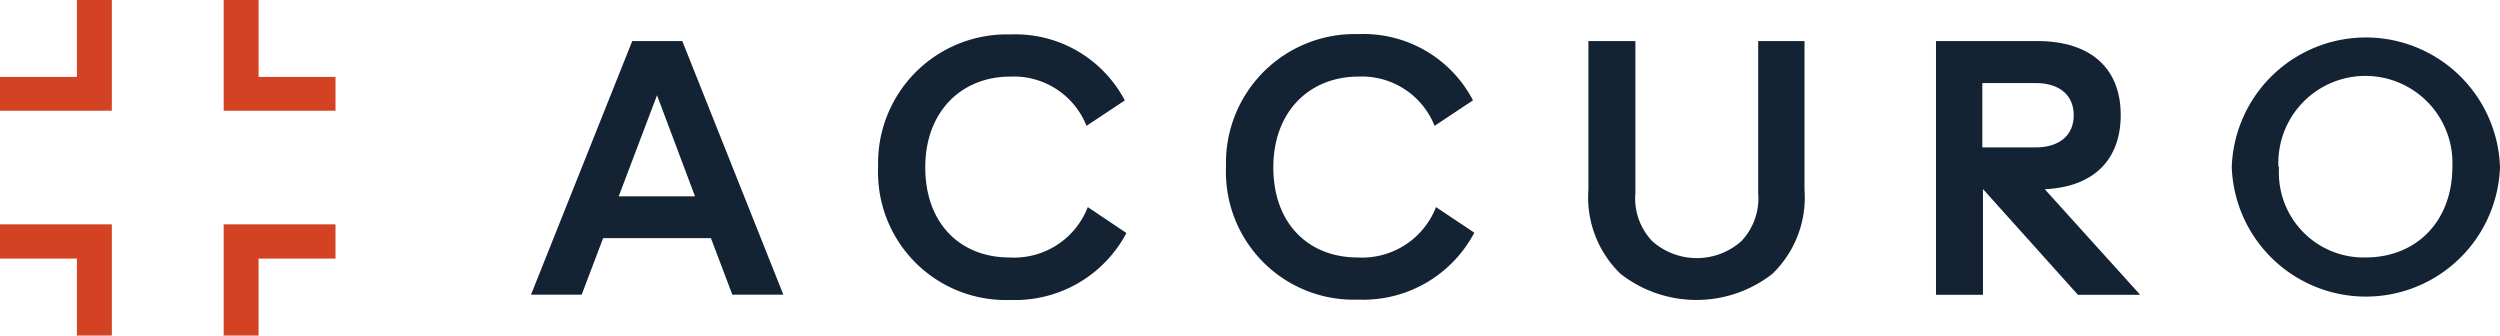
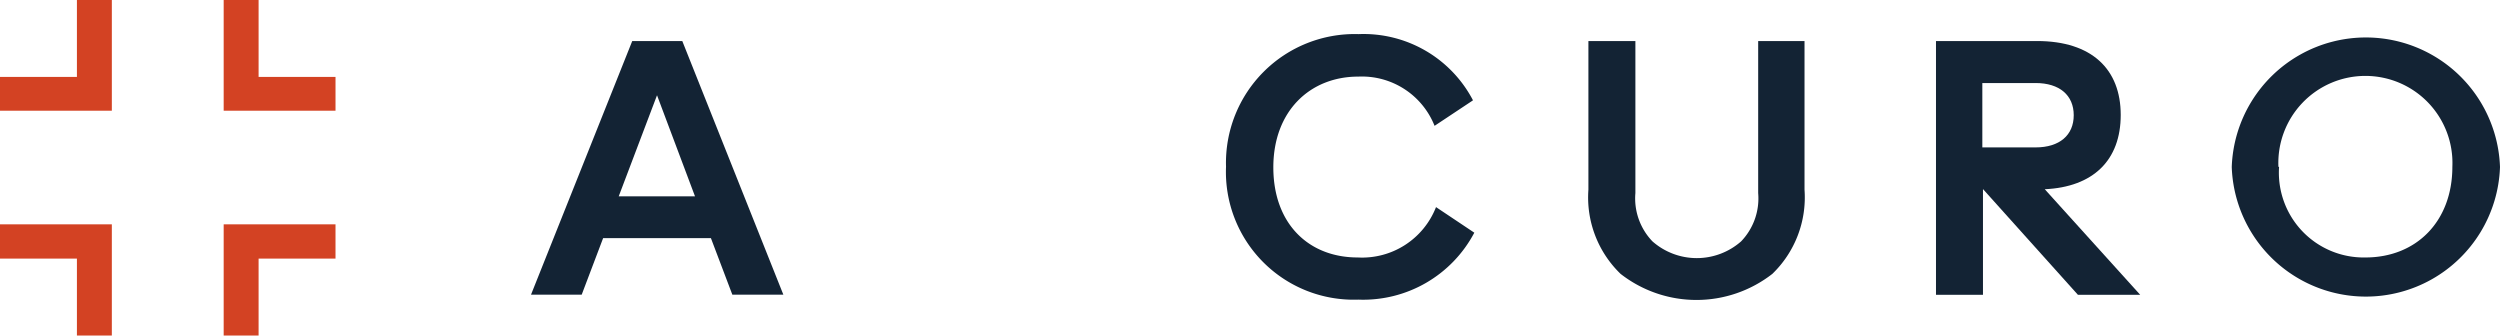
<svg xmlns="http://www.w3.org/2000/svg" viewBox="0 0 155.36 20.85">
  <defs>
    <style>.cls-1{fill:#132334;}.cls-2{fill:#d34223;}</style>
  </defs>
  <g id="Layer_2" data-name="Layer 2">
    <g id="Layer_1-2" data-name="Layer 1">
-       <path class="cls-1" d="M69.9,6.24,67.52,7.82a4.86,4.86,0,0,0-4.74-3.06c-3,0-5.28,2.14-5.28,5.64S59.69,16,62.73,16a4.91,4.91,0,0,0,4.87-3.13L70,14.48a7.82,7.82,0,0,1-7.21,4.16,7.94,7.94,0,0,1-8.22-8.26A8,8,0,0,1,62.8,2.14a7.68,7.68,0,0,1,7.1,4.1" />
      <path class="cls-1" d="M91.53,6.24,89.15,7.82a4.86,4.86,0,0,0-4.74-3.06c-3,0-5.28,2.14-5.28,5.64S81.32,16,84.37,16a4.93,4.93,0,0,0,4.87-3.13l2.38,1.59a7.81,7.81,0,0,1-7.21,4.16,7.94,7.94,0,0,1-8.22-8.26,8,8,0,0,1,8.24-8.24,7.67,7.67,0,0,1,7.1,4.1" />
      <path class="cls-1" d="M109.26,2.55V12a3.85,3.85,0,0,1-1.06,3,4.17,4.17,0,0,1-5.51,0,3.85,3.85,0,0,1-1.06-3V2.55H98.71v9.24a6.6,6.6,0,0,0,2,5.23,7.67,7.67,0,0,0,9.43,0,6.6,6.6,0,0,0,2-5.23V2.55Z" />
      <path class="cls-1" d="M155.36,10.38a8.34,8.34,0,0,1-16.67,0,8.34,8.34,0,0,1,16.67,0m-13.73,0A5.27,5.27,0,0,0,147,16c3.15,0,5.4-2.23,5.4-5.64a5.41,5.41,0,1,0-10.81,0" />
      <path class="cls-1" d="M42.4,2.55H39.29L33,18.31h3.15l1.33-3.51h6.7l1.33,3.51h3.17ZM38.45,12.2l2.38-6.28,2.36,6.28Z" />
      <polygon class="cls-2" points="20.85 6.88 13.9 6.88 13.9 0 16.07 0 16.07 4.78 20.85 4.78 20.85 6.88" />
      <polygon class="cls-2" points="6.95 6.88 0 6.88 0 4.78 4.78 4.78 4.78 0 6.95 0 6.95 6.88" />
      <polygon class="cls-2" points="16.07 20.85 13.9 20.85 13.9 13.94 20.85 13.94 20.85 16.07 16.07 16.07 16.07 20.85" />
      <polygon class="cls-2" points="6.95 20.85 4.78 20.85 4.78 16.07 0 16.07 0 13.94 6.95 13.94 6.95 20.85" />
      <path class="cls-1" d="M133,18.32l-5.93-6.56c3-.14,4.72-1.79,4.72-4.62S130,2.55,126.59,2.55h-6.28V18.32h2.92V11.75l5.9,6.57Zm-9.81-9.16v-4h3.31c1.49,0,2.37.76,2.37,2s-.88,2-2.37,2Z" />
    </g>
  </g>
</svg>